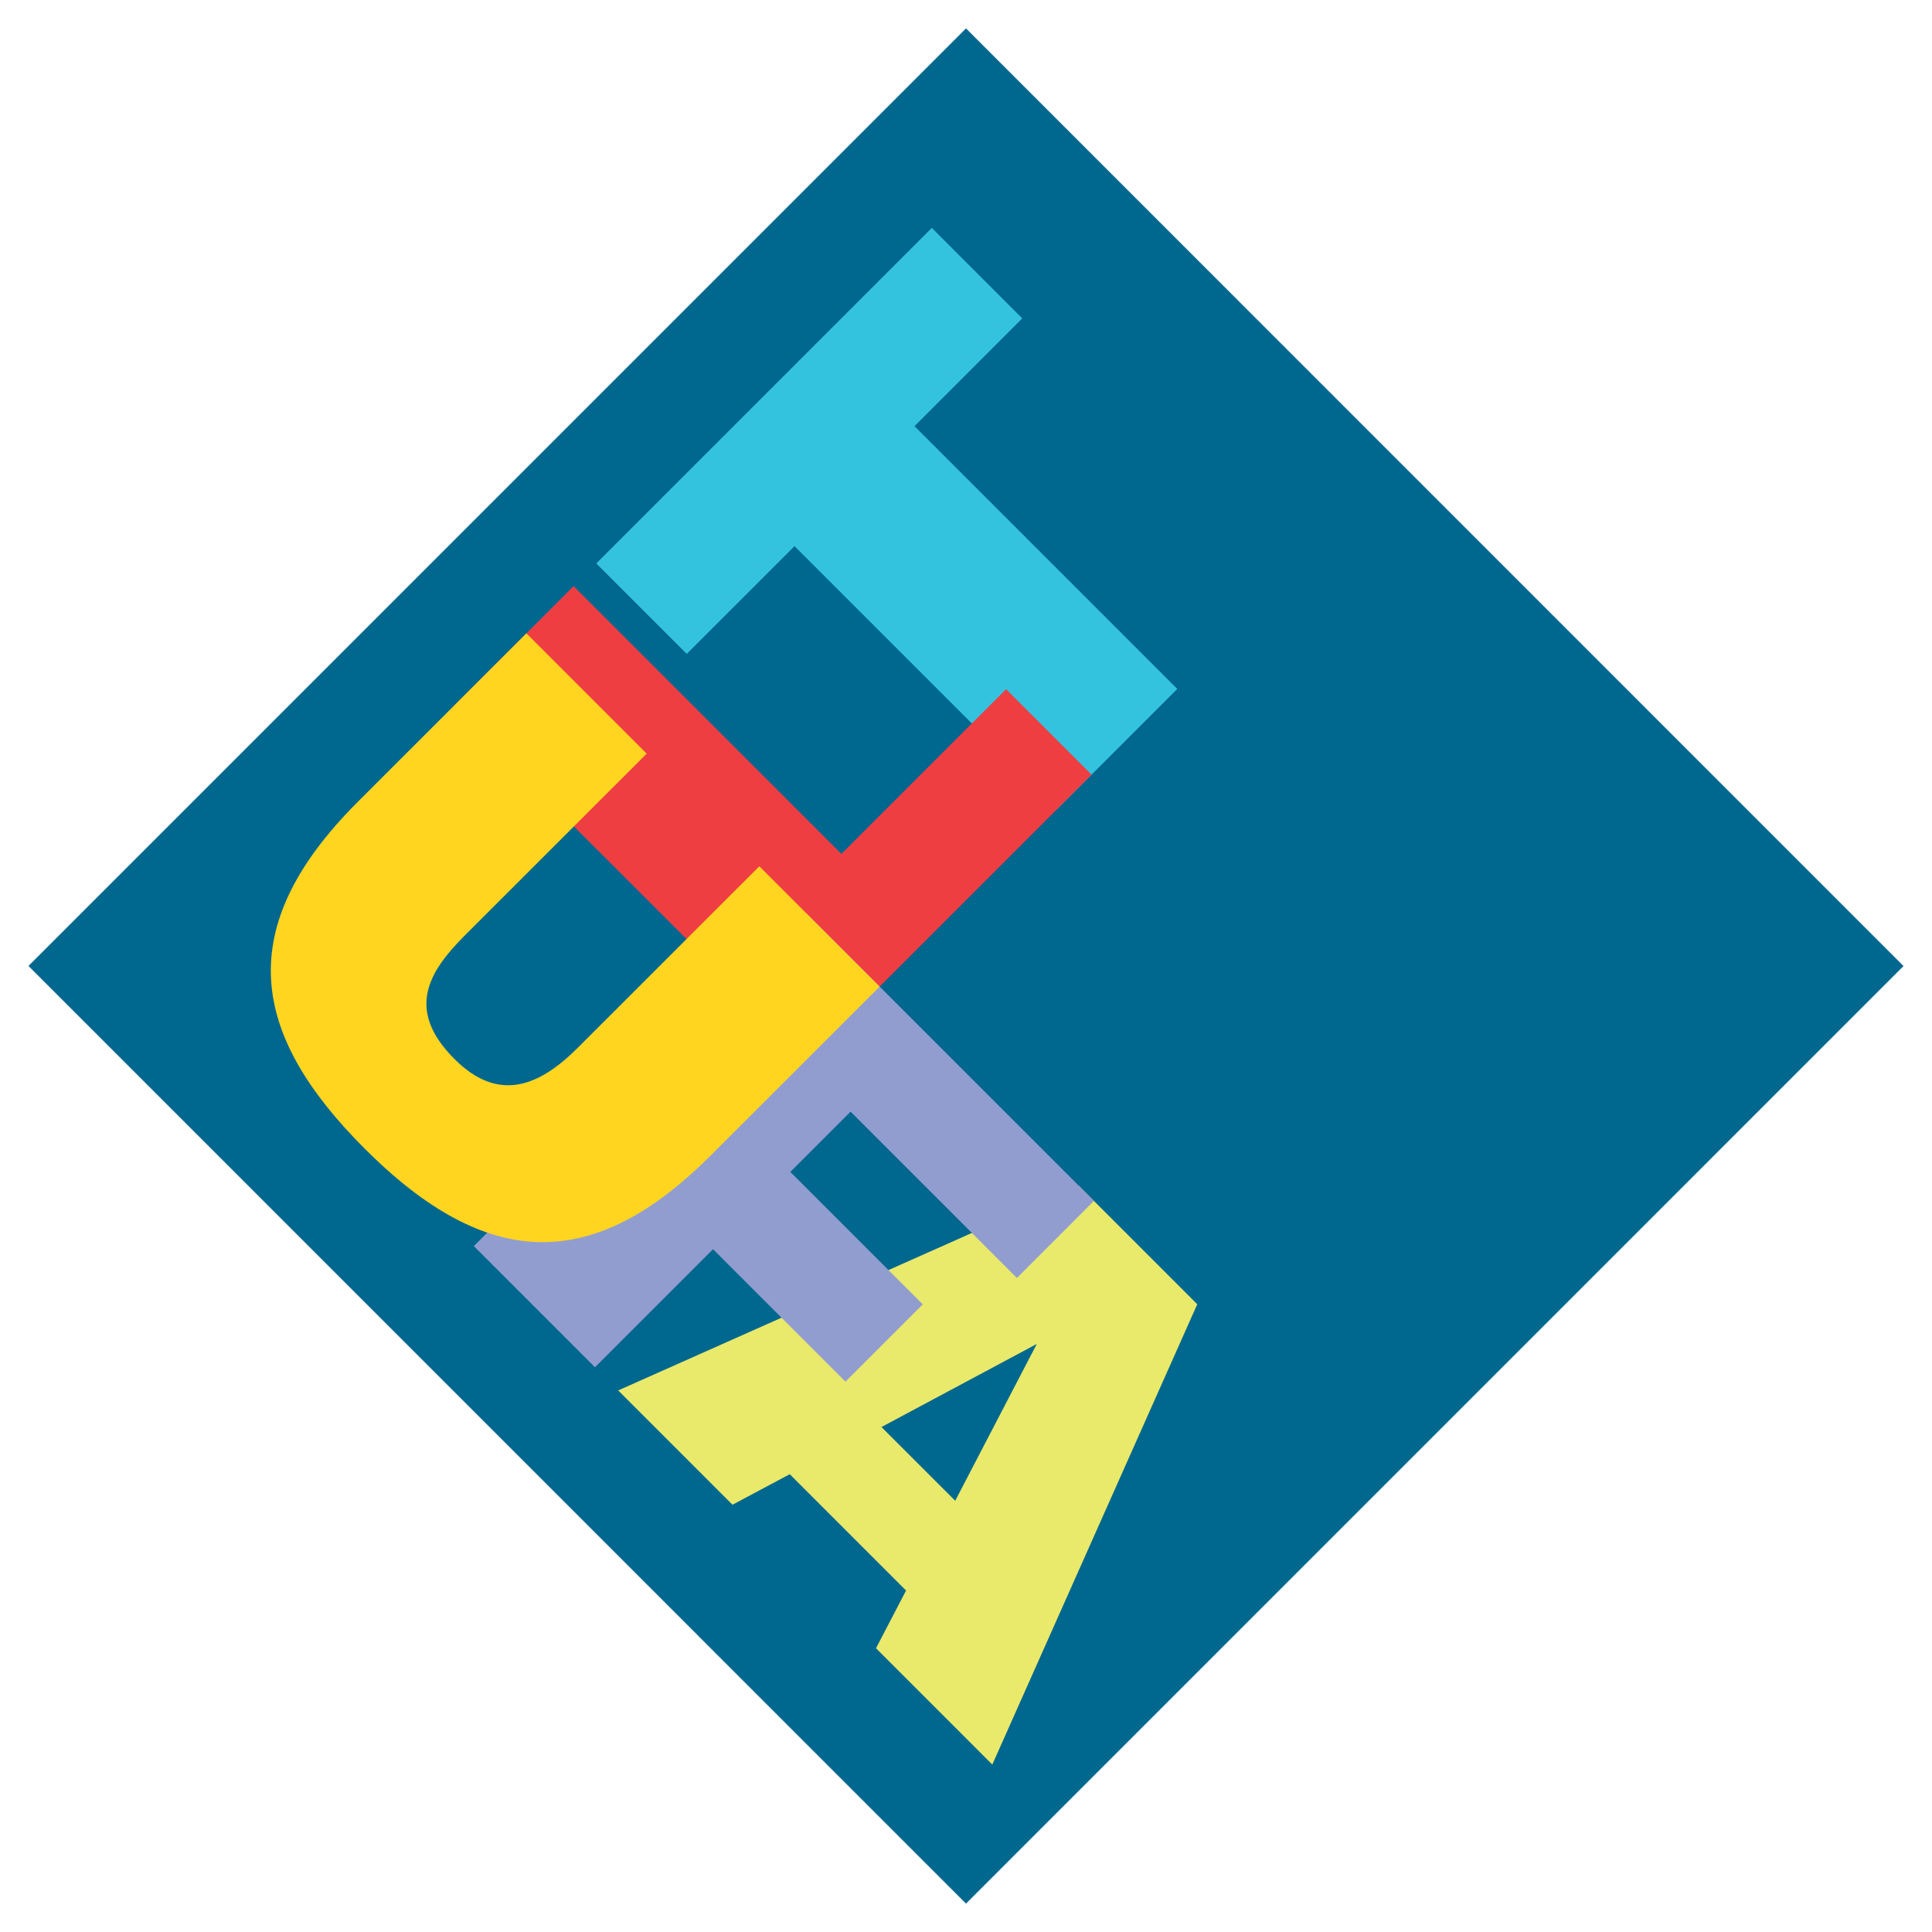
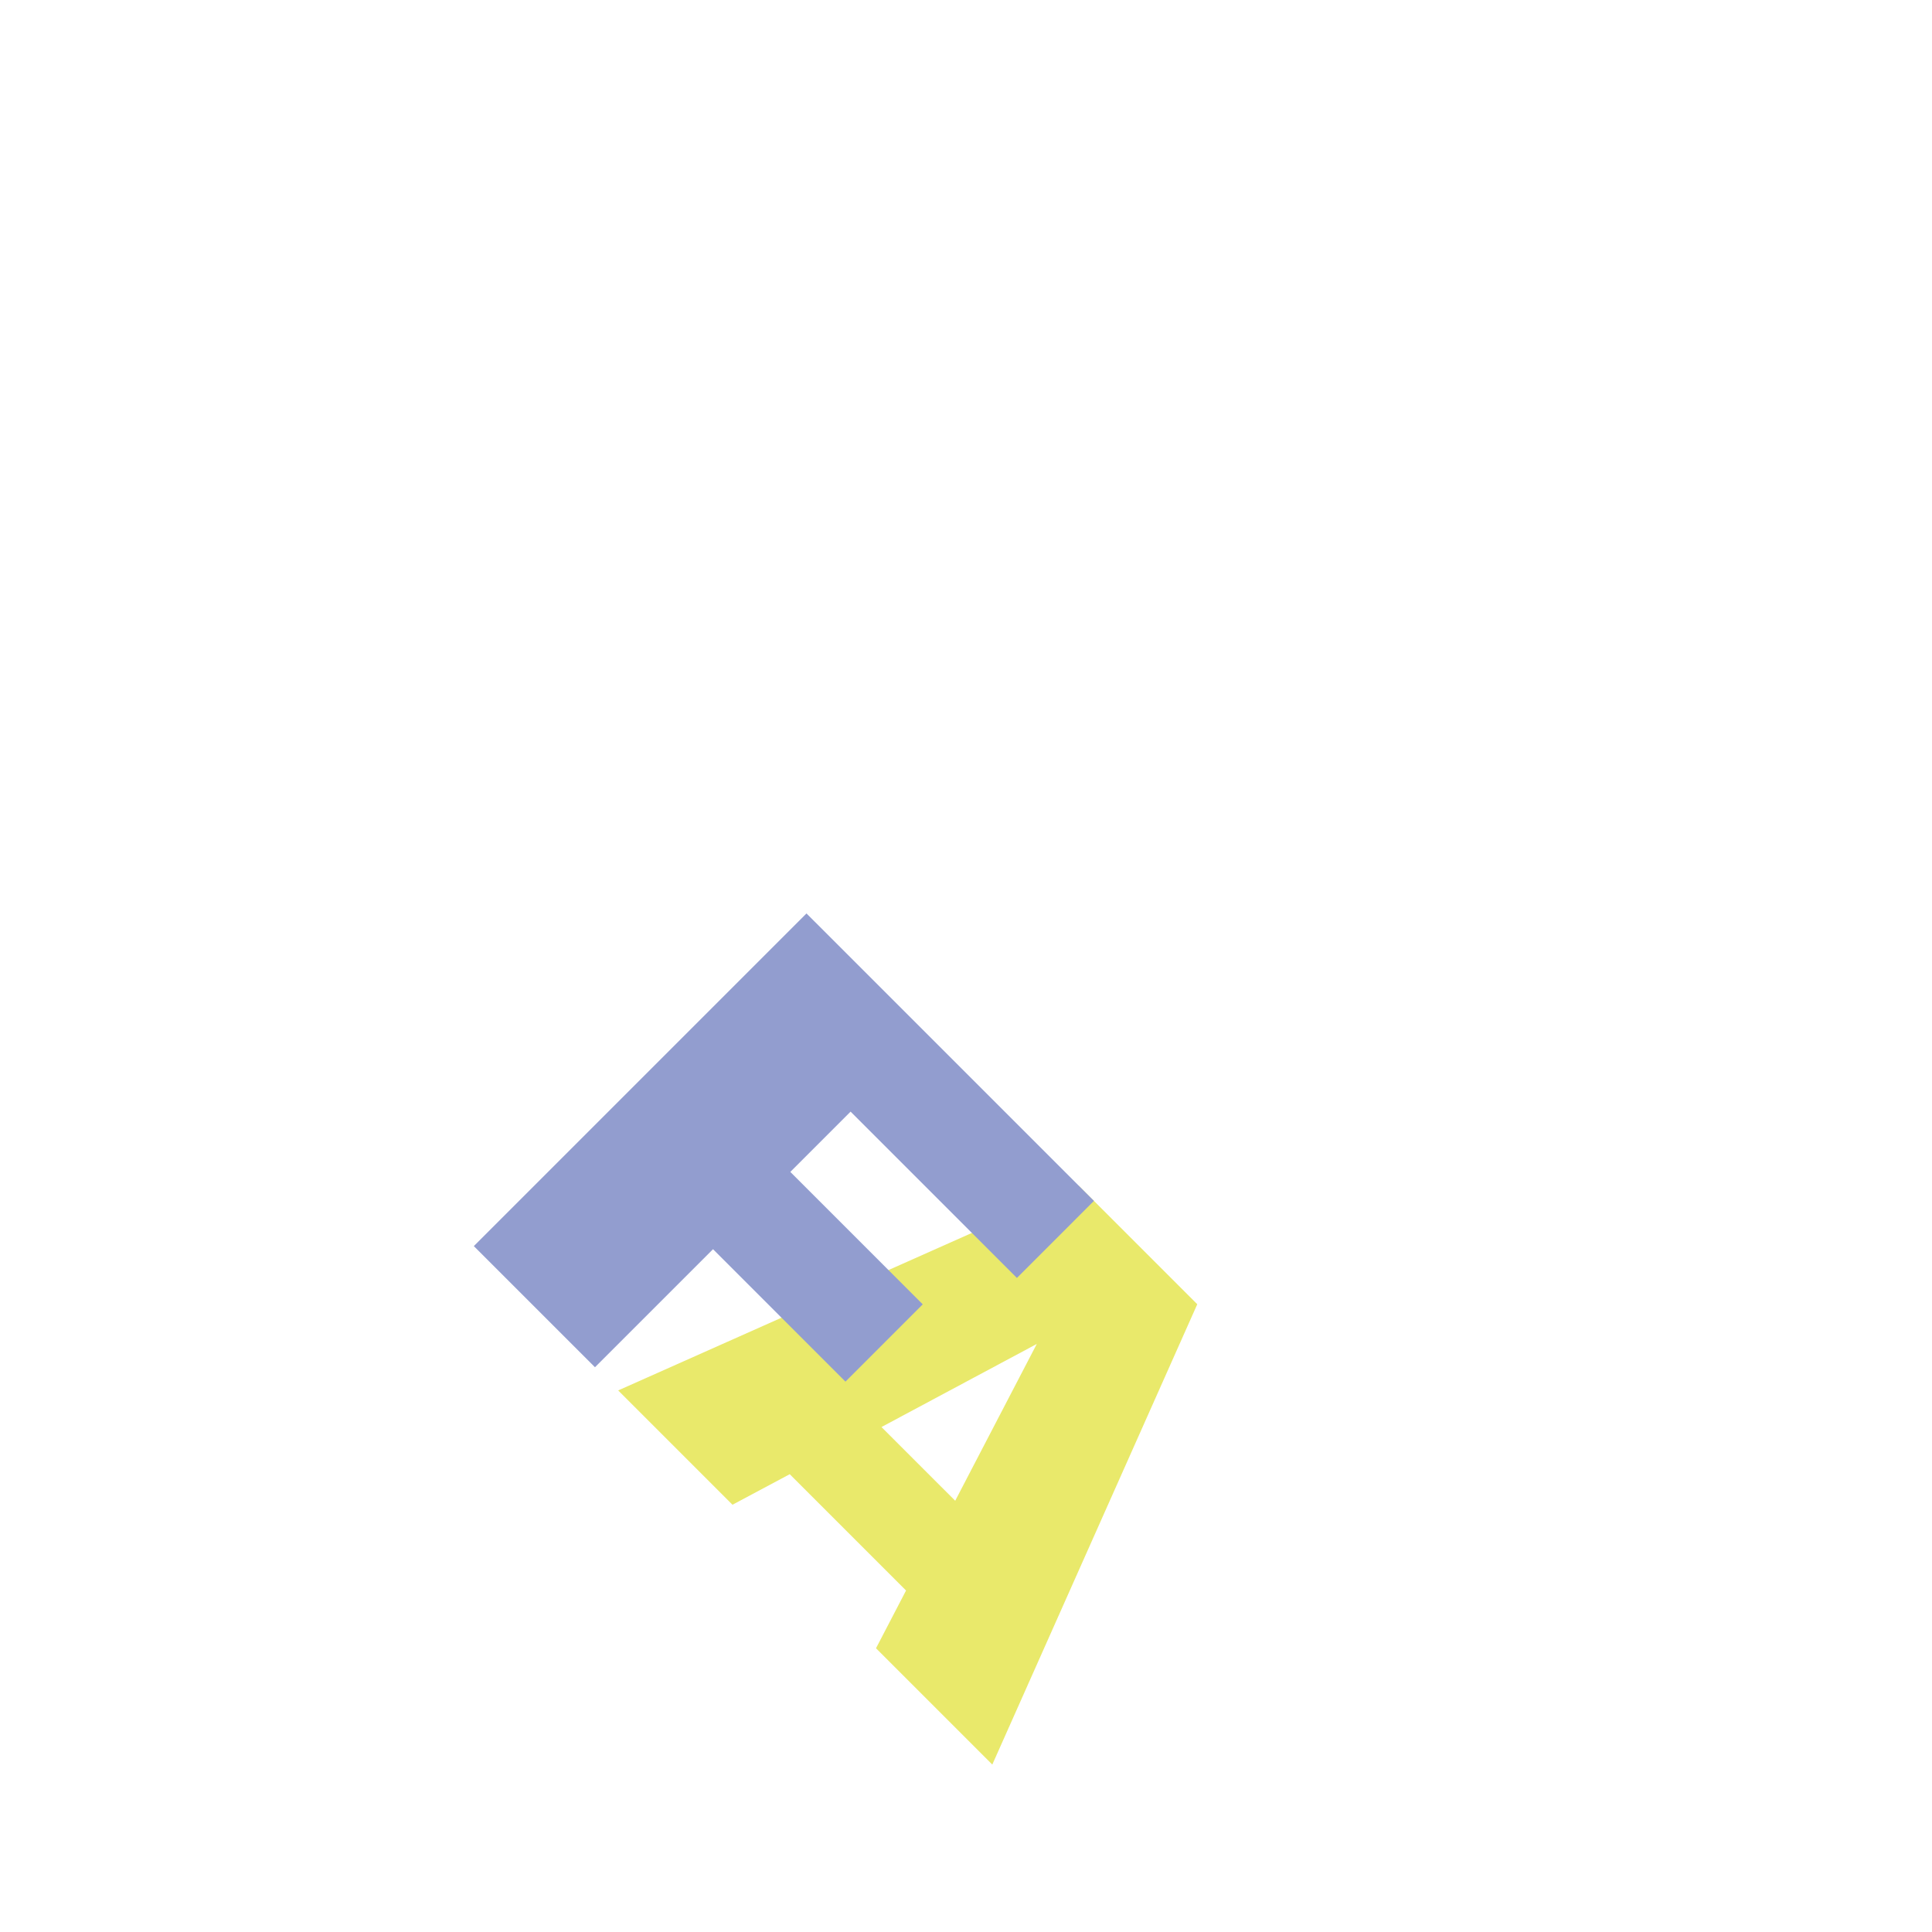
<svg xmlns="http://www.w3.org/2000/svg" version="1.0" id="Layer_1" x="0px" y="0px" width="192.756px" height="192.756px" viewBox="0 0 192.756 192.756" enable-background="new 0 0 192.756 192.756" xml:space="preserve">
  <g>
    <polygon fill-rule="evenodd" clip-rule="evenodd" fill="#FFFFFF" points="0,0 192.756,0 192.756,192.756 0,192.756 0,0  " />
-     <polygon fill-rule="evenodd" clip-rule="evenodd" fill="#00678F" points="96.378,2.834 189.914,96.382 96.378,189.922    2.841,96.374 96.378,2.834  " />
    <path fill-rule="evenodd" clip-rule="evenodd" fill="#E9E96B" d="M95.301,149.73l-7.356-7.355l15.496-8.289L95.301,149.73   L95.301,149.73z M73.082,150.129l5.712-3.047l11.603,11.604l-2.997,5.76l11.603,11.604l20.449-45.926l-11.85-11.85l-45.925,20.449   L73.082,150.129L73.082,150.129z" />
-     <polygon fill-rule="evenodd" clip-rule="evenodd" fill="#34C3DE" points="68.516,65.241 79.269,54.489 105.486,80.707    117.456,68.737 91.239,42.519 101.991,31.766 92.967,22.741 59.491,56.216 68.516,65.241  " />
-     <polygon fill-rule="evenodd" clip-rule="evenodd" fill="#EF3E42" points="108.906,77.287 100.381,68.761 83.948,85.194    57.226,58.481 45.255,70.451 80.503,105.689 108.906,77.287  " />
    <polygon fill-rule="evenodd" clip-rule="evenodd" fill="#929DCF" points="59.36,136.41 71.139,124.633 84.352,137.846    92.063,130.135 78.85,116.922 84.863,110.908 101.457,127.502 109.144,119.814 80.463,91.134 47.273,124.324 59.36,136.41  " />
-     <path fill-rule="evenodd" clip-rule="evenodd" fill="#FFD520" d="M35.675,80.022c-12.612,12.612-10.629,23.242,0.712,34.582   c12.154,12.156,22.732,12.461,34.48,0.713l16.893-16.883L75.759,86.431l-18.113,18.104c-3.967,3.967-7.984,5.441-12.307,1.119   c-4.934-4.934-2.543-8.748,1.068-12.358L64.52,75.191L52.518,63.189L35.675,80.022L35.675,80.022z" />
  </g>
</svg>